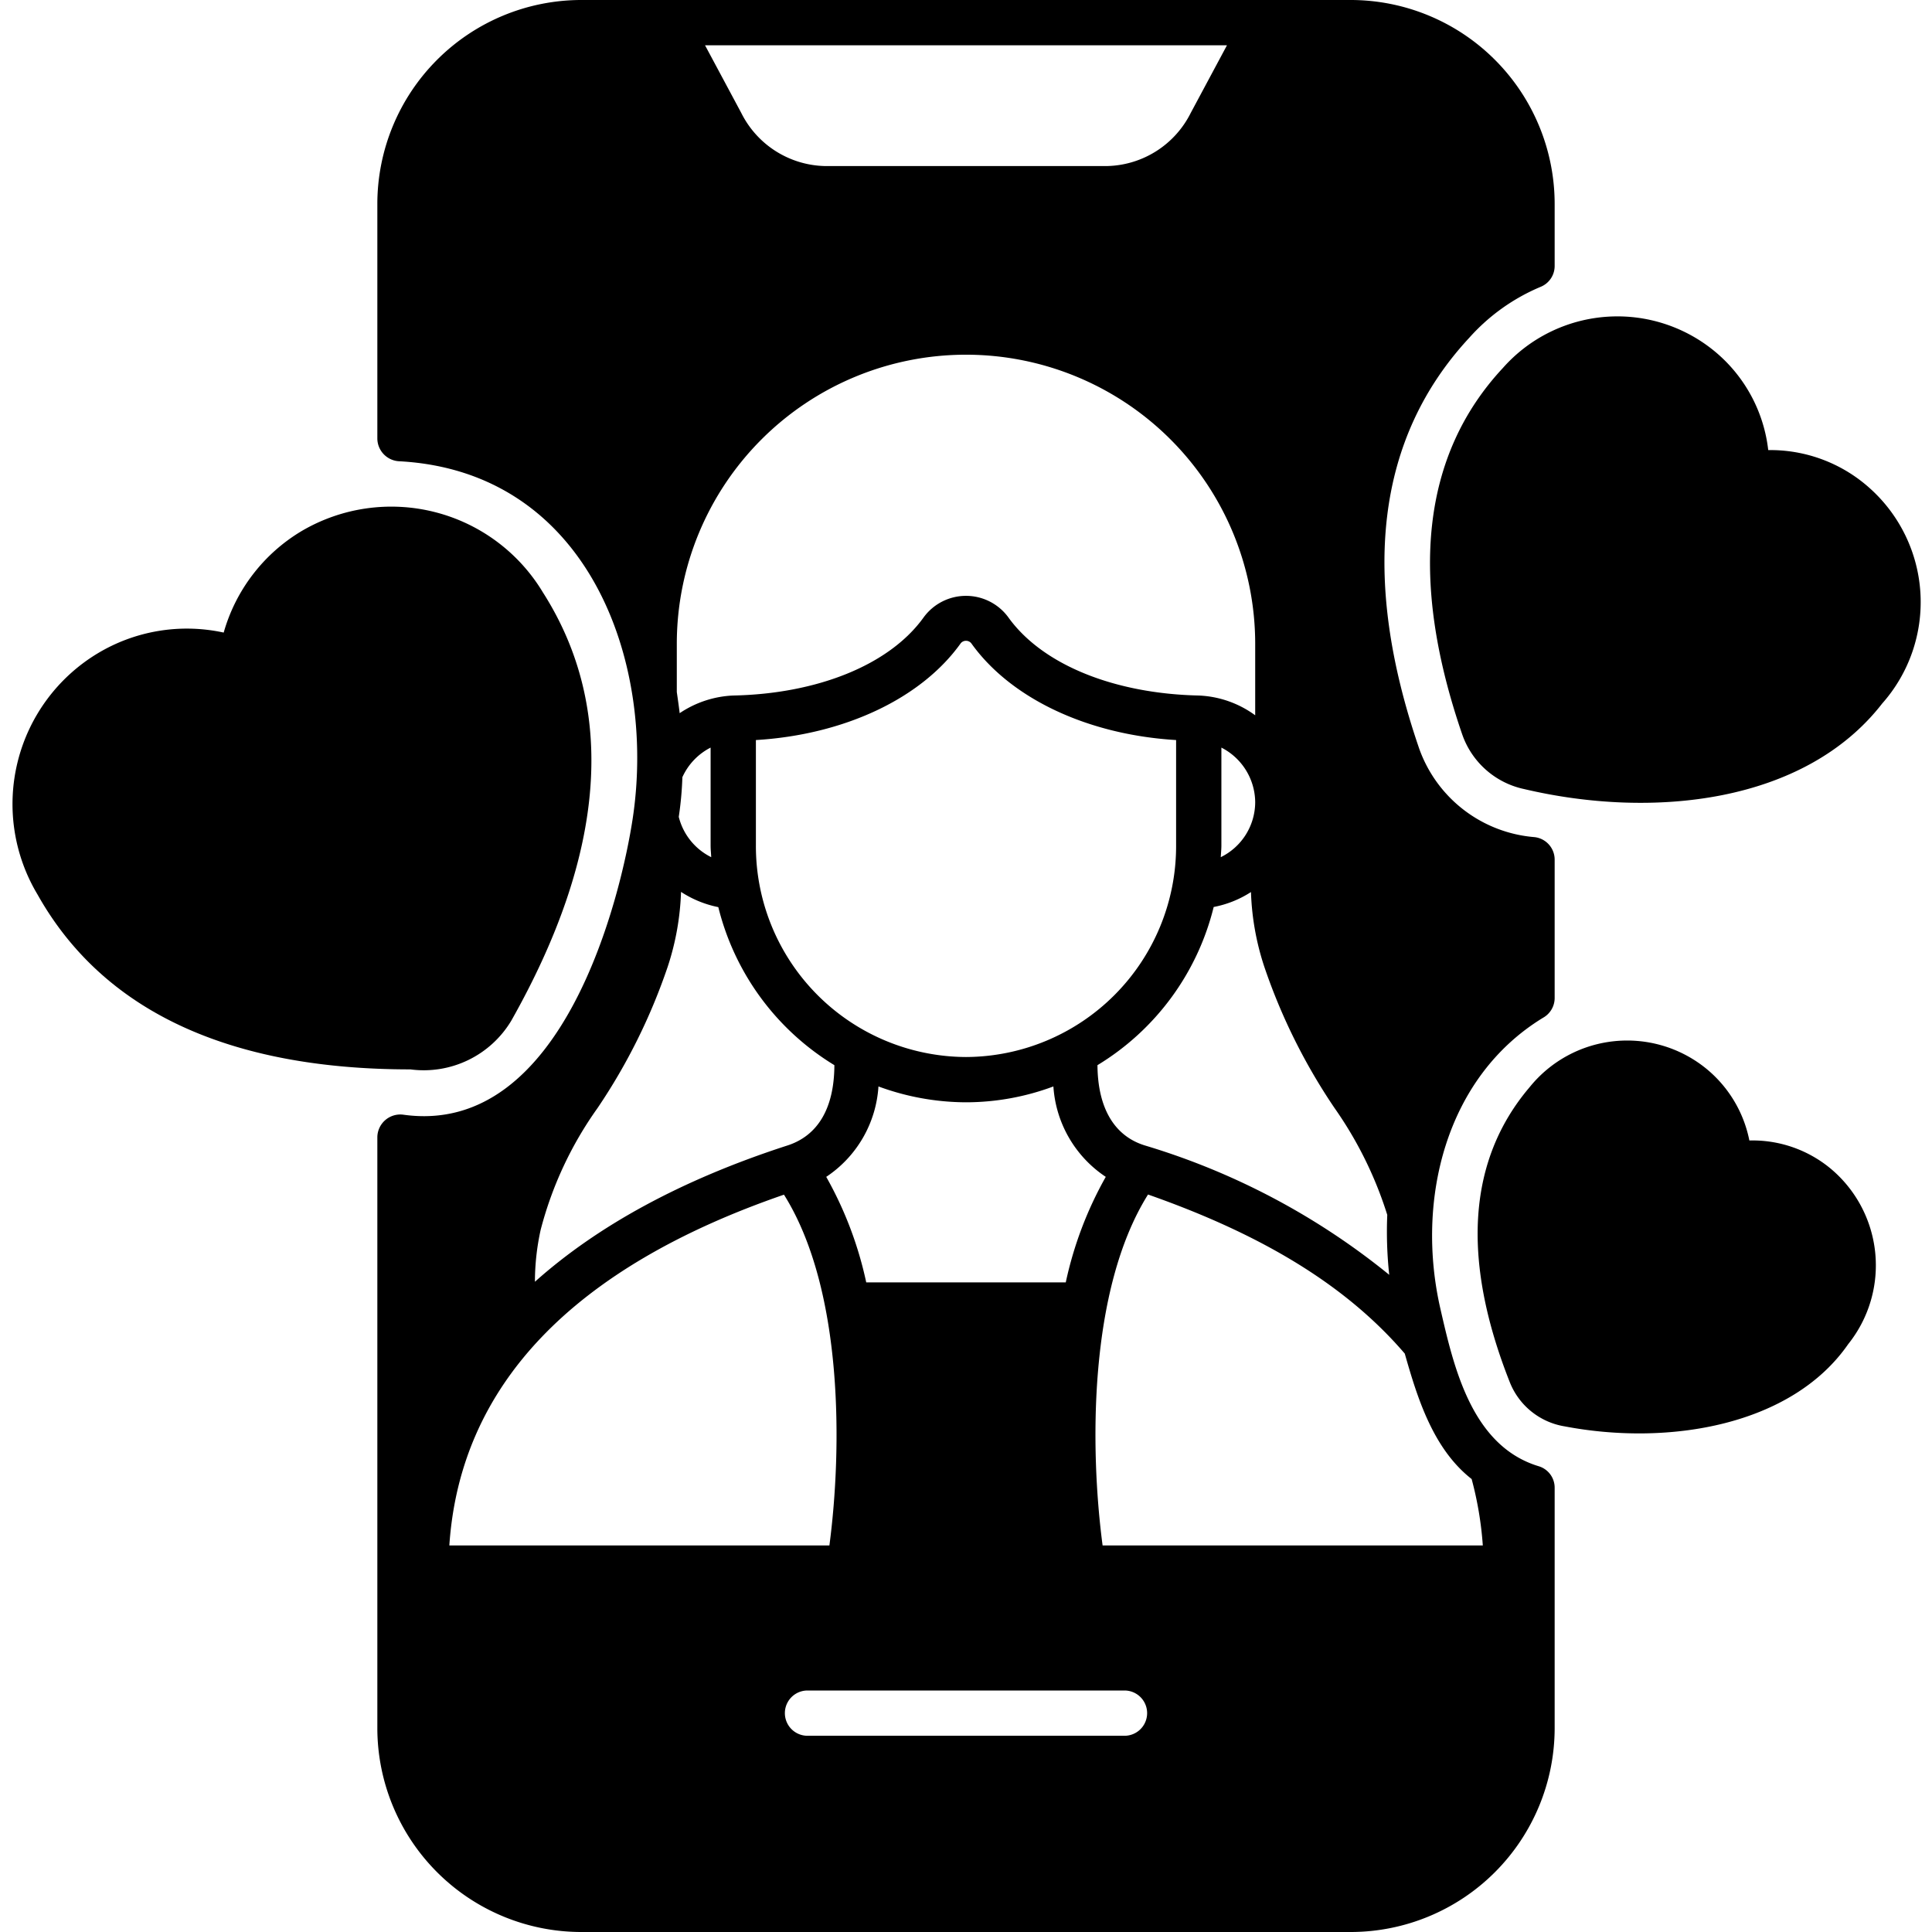
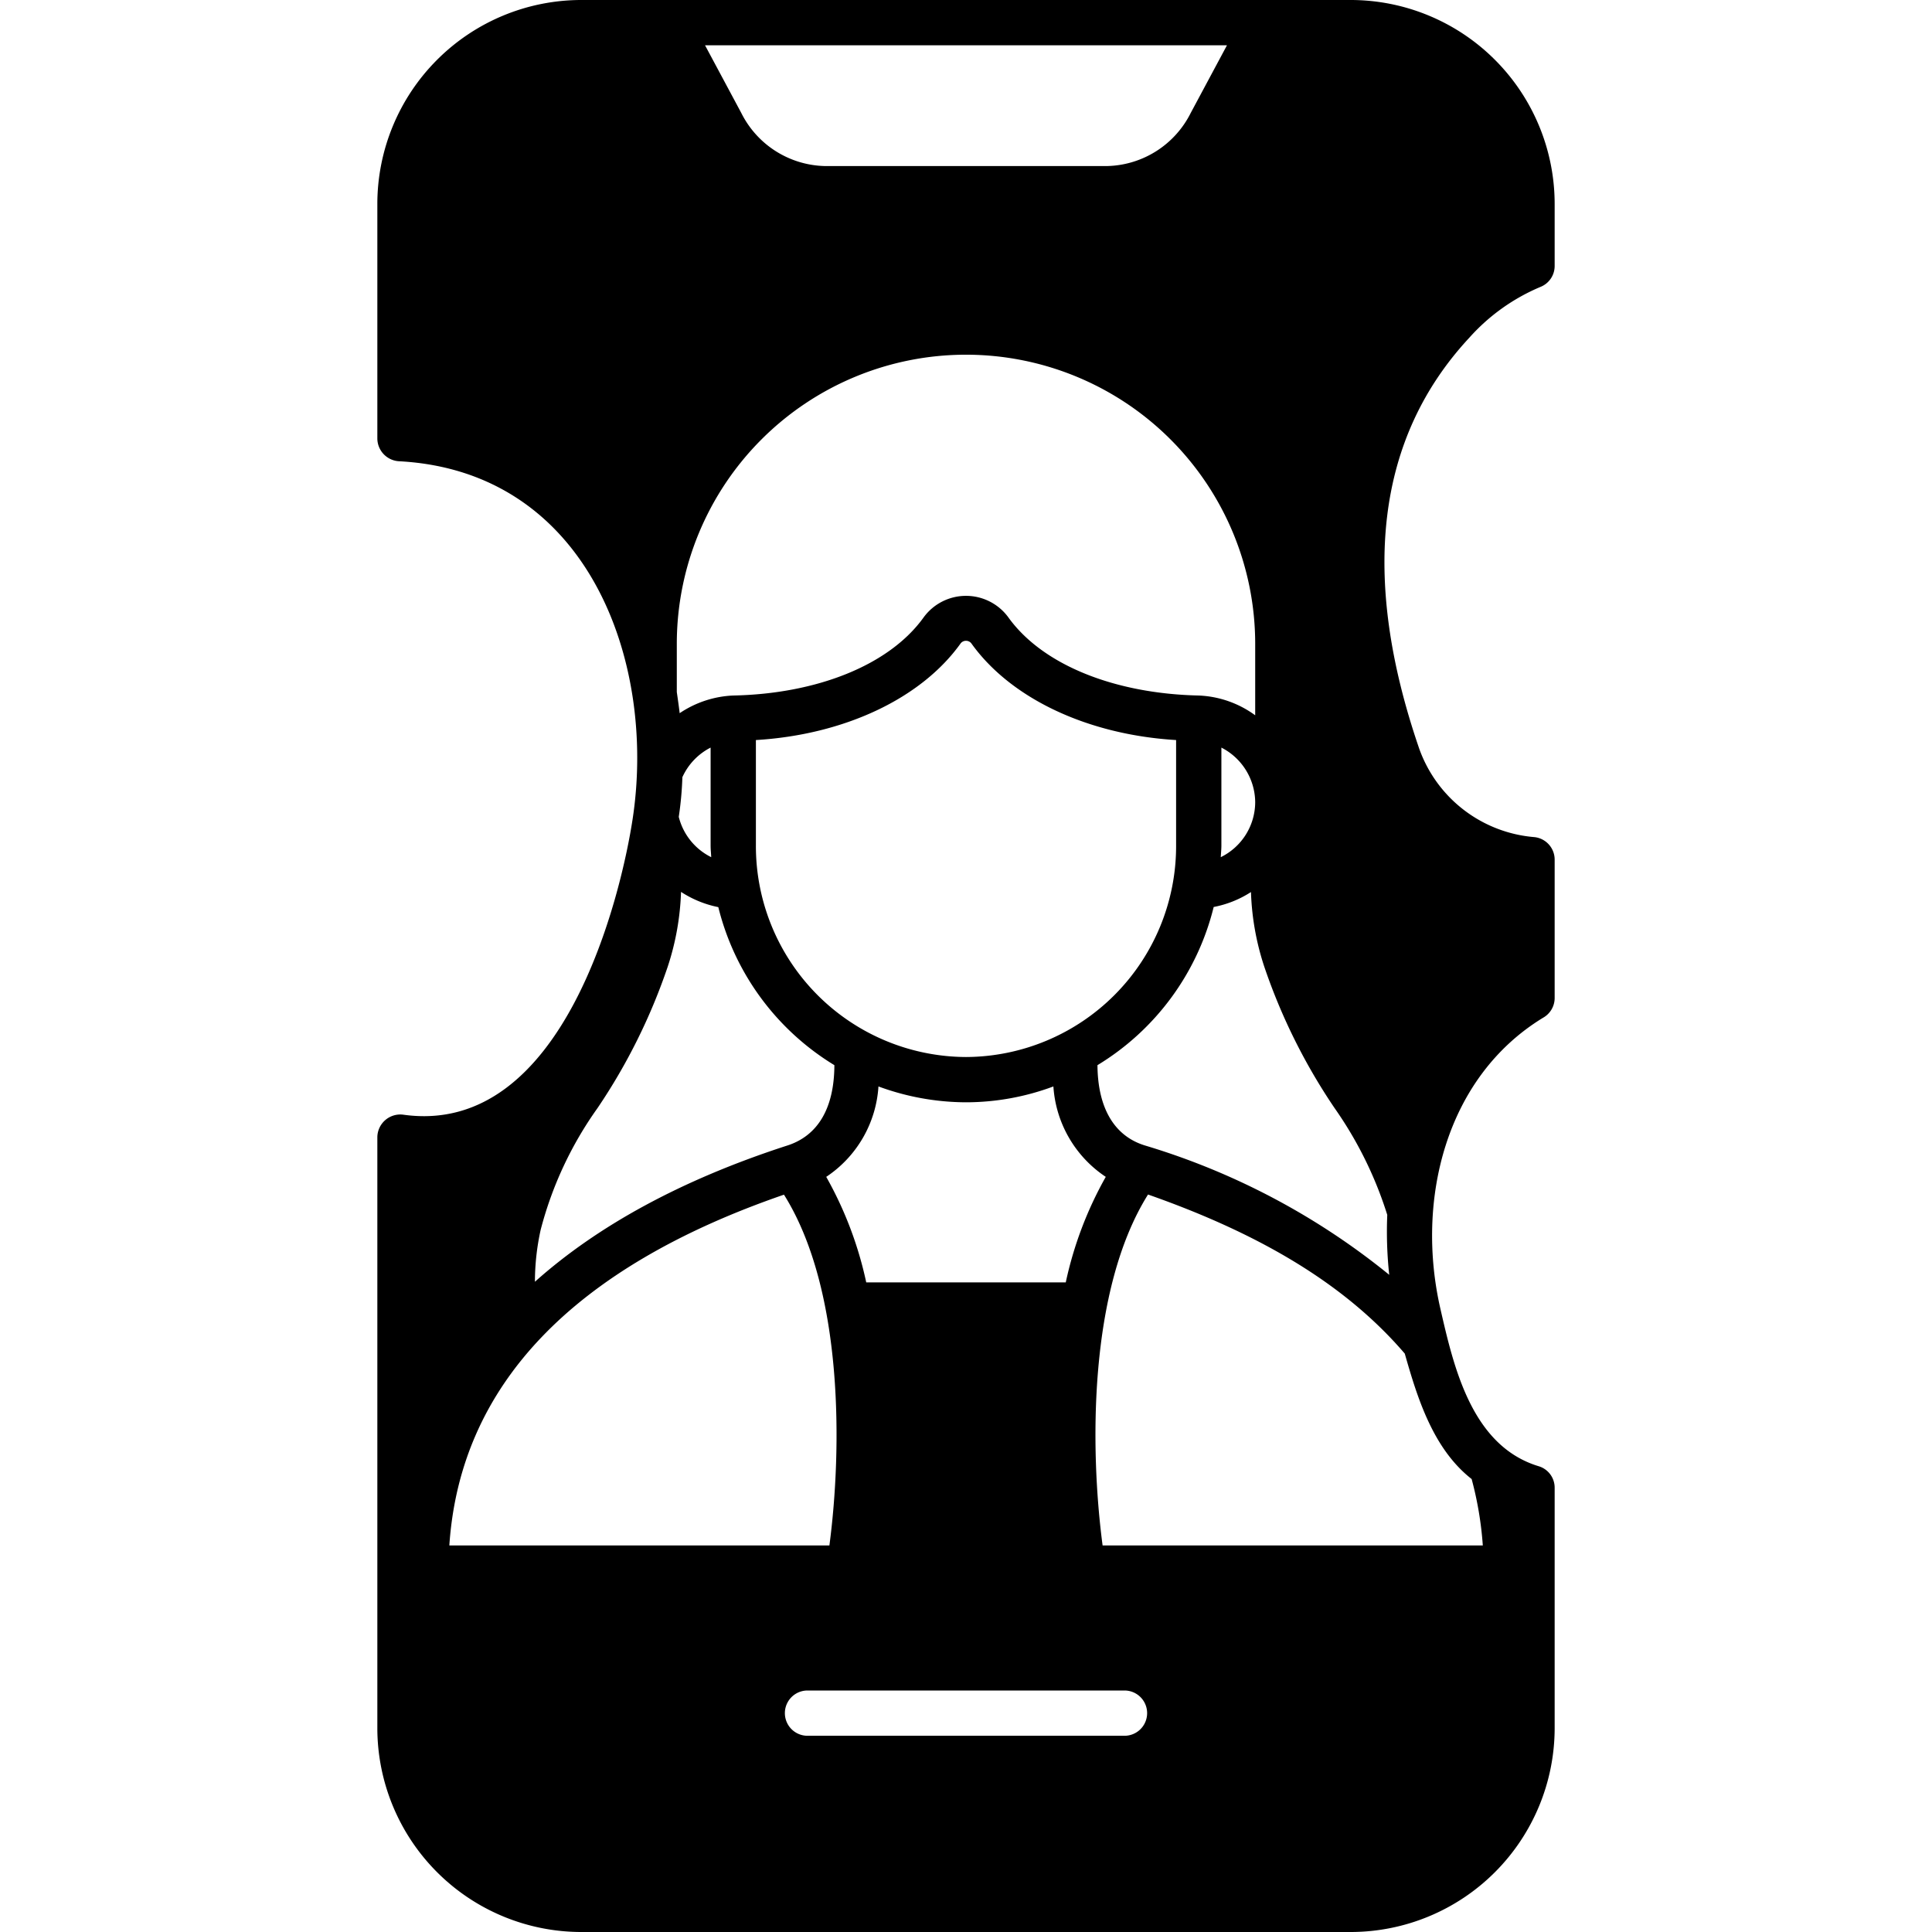
<svg xmlns="http://www.w3.org/2000/svg" version="1.1" width="512" height="512" x="0" y="0" viewBox="0 0 128 128" style="enable-background:new 0 0 512 512" xml:space="preserve" class="">
  <g>
    <g data-name="Glyph">
-       <path d="M123.86 32.33a9.847 9.847 0 0 0-6.71-2.51 9.95 9.95 0 0 0-3.32-6.35 10.128 10.128 0 0 0-14.26.91c-5.35 5.74-6.26 13.9-2.7 24.26a5.572 5.572 0 0 0 4.12 3.64c8.5 2 18.568.953 23.71-5.67a10.126 10.126 0 0 0-.84-14.28z" fill="#000000" opacity="1" data-original="#000000" class="" />
      <path d="M89.5 0h-51A13.52 13.52 0 0 0 25 13.5v15.56a1.52 1.52 0 0 0 1.46 1.5c12.48.674 17.005 13.22 15.47 23.59-.745 5.03-4.55 21.21-15.22 19.7A1.521 1.521 0 0 0 25 75.34v39.16A13.52 13.52 0 0 0 38.5 128h51a13.52 13.52 0 0 0 13.5-13.5V98.57a1.483 1.483 0 0 0-1.03-1.42c-4.458-1.329-5.649-6.554-6.54-10.44-1.641-7.157.322-15.328 6.8-19.28a1.5 1.5 0 0 0 .77-1.31v-9.17a1.5 1.5 0 0 0-1.35-1.49 8.866 8.866 0 0 1-7.62-5.85c-3.942-11.461-2.83-20.627 3.32-27.24a13.128 13.128 0 0 1 4.73-3.37 1.492 1.492 0 0 0 .92-1.38V13.5A13.52 13.52 0 0 0 89.5 0zm-8.21 3-2.4 4.48A6.354 6.354 0 0 1 73.4 11H54.6a6.354 6.354 0 0 1-5.49-3.52L46.71 3zM44.84 42.66a19.16 19.16 0 0 1 38.32 0v4.73a6.794 6.794 0 0 0-3.74-1.31c-5.5-.118-10.34-1.99-12.63-5.2a3.475 3.475 0 0 0-5.58 0c-2.29 3.21-7.131 5.09-12.63 5.2a6.867 6.867 0 0 0-3.55 1.17c-.054-.464-.123-.93-.19-1.4zm38.32 10.48a4.071 4.071 0 0 1-2.28 3.65c.01-.25.04-.5.04-.76v-6.5a4.1 4.1 0 0 1 2.24 3.61zM64 70.03a13.979 13.979 0 0 1-13.92-14v-7c5.84-.35 10.95-2.74 13.57-6.41a.451.451 0 0 1 .7 0c2.62 3.67 7.73 6.06 13.57 6.41v7a13.979 13.979 0 0 1-13.92 14zm9.26 7.94a24.8 24.8 0 0 0-2.65 6.99H57.39a24.8 24.8 0 0 0-2.65-6.99 7.782 7.782 0 0 0 3.46-5.99 16.9 16.9 0 0 0 5.8 1.05 16.61 16.61 0 0 0 5.79-1.05 7.8 7.8 0 0 0 3.47 5.99zM47.12 56.79a4.083 4.083 0 0 1-2.15-2.67 22.945 22.945 0 0 0 .24-2.63 4.092 4.092 0 0 1 1.87-1.96v6.5c0 .26.03.51.04.76zm-11.3 24.69a24.46 24.46 0 0 1 3.77-8.07 39.108 39.108 0 0 0 4.65-9.37 17.608 17.608 0 0 0 .88-4.95 7.047 7.047 0 0 0 2.47 1.01 17.047 17.047 0 0 0 7.69 10.47c-.01 2.839-1.083 4.708-3.2 5.35-6.95 2.26-12.5 5.3-16.64 9a16.115 16.115 0 0 1 .38-3.44zm-6.05 20.91c.71-10.6 8.16-18.41 22.17-23.24 3.96 6.31 3.85 16.89 3.01 23.24zM74.5 115h-21a1.5 1.5 0 0 1 0-3h21a1.5 1.5 0 0 1 0 3zm23-17.01a23.1 23.1 0 0 1 .74 4.4H73.05c-.84-6.35-.95-16.93 3.01-23.25 7.534 2.644 13.12 6 17.01 10.54.83 2.92 1.869 6.306 4.43 8.31zm-5.59-17.5a26.69 26.69 0 0 0 .13 3.97 47.055 47.055 0 0 0-16.12-8.55c-2.12-.618-3.191-2.537-3.21-5.34a17.018 17.018 0 0 0 7.7-10.48 6.934 6.934 0 0 0 2.47-.99 17.544 17.544 0 0 0 .88 4.94 39.014 39.014 0 0 0 4.65 9.36 25.641 25.641 0 0 1 3.5 7.09z" fill="#000000" opacity="1" data-original="#000000" class="" />
-       <path d="M121.22 77.37a8.1 8.1 0 0 0-5.32-1.81 8.211 8.211 0 0 0-2.92-4.81 8.3 8.3 0 0 0-11.64 1.28c-4.1 4.82-4.54 11.39-1.31 19.55a4.727 4.727 0 0 0 3.63 2.92c6.926 1.321 15.052-.057 18.79-5.45a8.353 8.353 0 0 0-1.23-11.68zM14.82 41.91a11.464 11.464 0 0 0-8.37 1.39 11.656 11.656 0 0 0-3.96 15.97c4.32 7.69 12.63 11.58 24.7 11.58a6.763 6.763 0 0 0 6.68-3.22c6.3-11.15 6.99-20.71 2.1-28.38a11.719 11.719 0 0 0-15.98-4.07 11.482 11.482 0 0 0-5.17 6.73z" fill="#000000" opacity="1" data-original="#000000" class="" />
    </g>
  </g>
</svg>